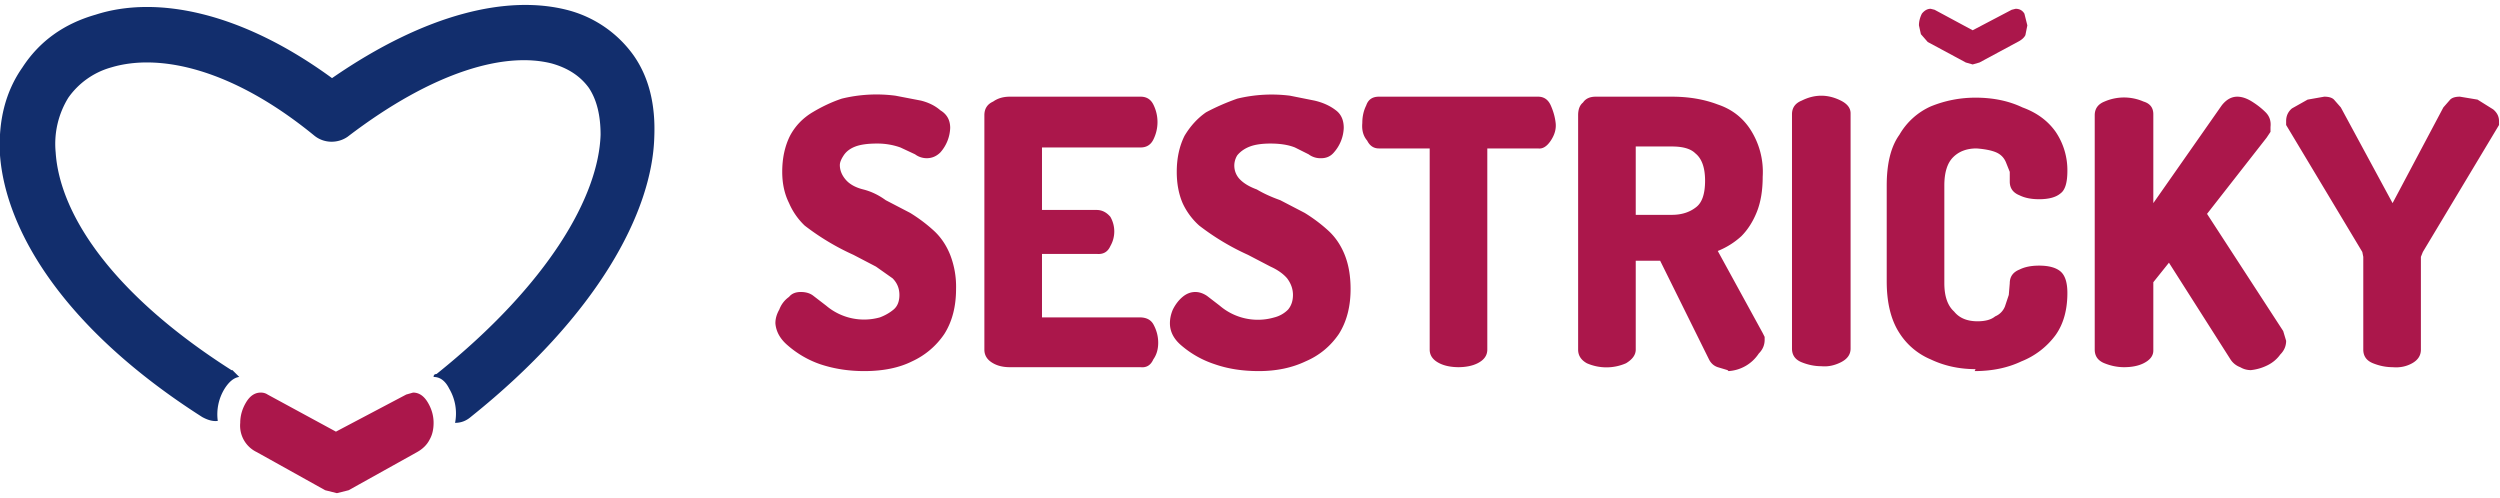
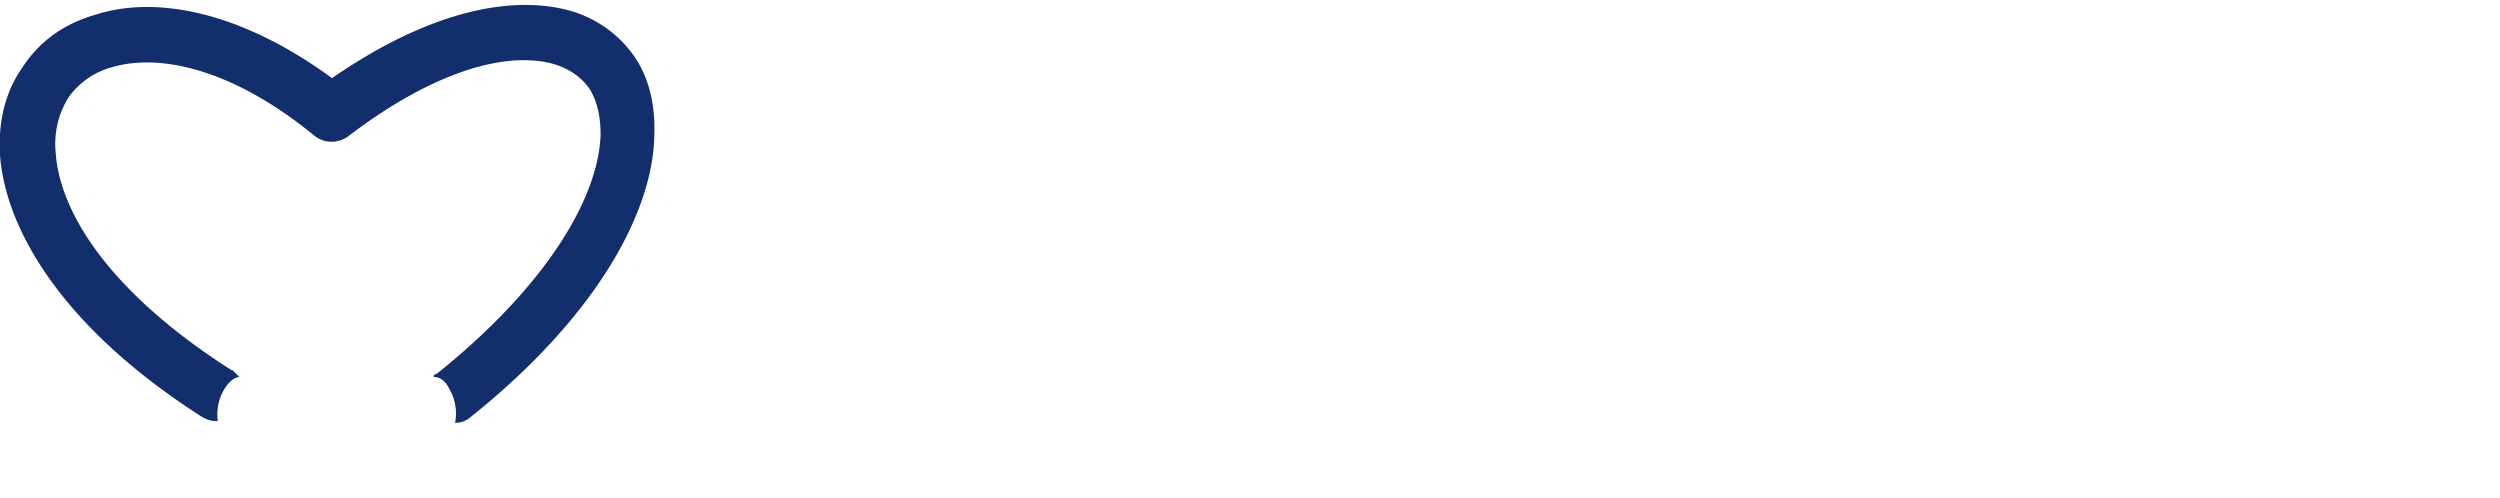
<svg xmlns="http://www.w3.org/2000/svg" xml:space="preserve" shape-rendering="geometricPrecision" text-rendering="geometricPrecision" image-rendering="optimizeQuality" fill-rule="evenodd" clip-rule="evenodd" viewBox="0 0 256 51">
-   <path d="M88.5 38q-2.4 0-4.5-.7a10 10 0 0 1-3.3-1.9q-1.2-1-1.3-2.3 0-.7.4-1.4.3-.8 1-1.3.4-.5 1.2-.5t1.3.4l1.3 1a6 6 0 0 0 5.5 1.2q.8-.3 1.4-.8t.6-1.5-.7-1.7l-1.7-1.2-2.3-1.2a25 25 0 0 1-5-3 7 7 0 0 1-1.6-2.3q-.7-1.4-.7-3.2 0-2.1.8-3.7.8-1.5 2.3-2.4t3-1.4a15 15 0 0 1 5.5-.3l2.6.5q1.2.3 2 1 1 .6 1 1.8a4 4 0 0 1-1 2.5q-.6.6-1.4.6a2 2 0 0 1-1.2-.4l-1.5-.7a7 7 0 0 0-2.4-.4q-1.4 0-2.2.3t-1.2.9-.4 1q0 .8.6 1.5t1.8 1 2.3 1.1l2.5 1.3q1.3.8 2.4 1.8t1.7 2.5a9 9 0 0 1 .6 3.5q0 2.7-1.2 4.6a8 8 0 0 1-3.3 2.8q-2 1-4.9 1m14.9-.4q-1 0-1.7-.4-.9-.5-.9-1.4v-24q0-1 .9-1.4.7-.5 1.7-.5h13.4q.9 0 1.3.8a4 4 0 0 1 0 3.6q-.4.8-1.3.8h-10.1v6.4h5.6q.8 0 1.4.7a3 3 0 0 1 0 3q-.4.9-1.4.8h-5.6v6.5h10q1 0 1.4.7.5.9.5 1.9t-.5 1.7q-.4.9-1.3.8zm25.5.4q-2.5 0-4.5-.7a10 10 0 0 1-3.4-1.9q-1.2-1-1.2-2.3 0-.7.3-1.4.4-.8 1-1.3t1.3-.5q.6 0 1.2.4l1.3 1a6 6 0 0 0 5.6 1.2 3 3 0 0 0 1.4-.8q.5-.6.5-1.5t-.6-1.7q-.6-.7-1.7-1.2l-2.3-1.2a25 25 0 0 1-5-3 7 7 0 0 1-1.7-2.3q-.6-1.4-.6-3.2 0-2.1.8-3.7.9-1.5 2.2-2.4 1.5-.8 3.2-1.4a15 15 0 0 1 5.4-.3l2.5.5q1.3.3 2.2 1 .8.6.8 1.8a4 4 0 0 1-1 2.5q-.5.6-1.3.6a2 2 0 0 1-1.3-.4l-1.4-.7q-1-.4-2.5-.4-1.3 0-2.1.3t-1.3.9a2 2 0 0 0 .3 2.5q.6.6 1.7 1 1 .6 2.4 1.1l2.5 1.3q1.3.8 2.4 1.8t1.7 2.5.6 3.5q0 2.7-1.2 4.6-1.3 1.9-3.4 2.8-2.1 1-4.8 1m20.5-.4q-1.2 0-2-.4-1-.5-1-1.4V15.2h-5.2q-.8 0-1.2-.8-.6-.7-.5-1.8 0-1 .4-1.8.3-.9 1.3-.9h16.3q.9 0 1.3.9t.5 1.8-.5 1.8-1.3.8h-5.2v20.6q0 .9-1 1.4-.8.4-2 .4m27.6.3-1-.3q-.6-.2-.9-.8l-5-10.1h-2.5v9.1q0 .8-1 1.4a5 5 0 0 1-4 0q-.9-.5-.9-1.4v-24q0-.9.5-1.3.4-.6 1.3-.6h7.8q2.6 0 4.7.8 2.1.7 3.3 2.5a8 8 0 0 1 1.3 4.9q0 2.1-.6 3.6t-1.6 2.5a8 8 0 0 1-2.4 1.5l4.6 8.4.2.4v.3q0 .8-.6 1.4A4 4 0 0 1 177 38m-9.5-16h3.7q1.5 0 2.5-.8.9-.7.9-2.7t-1-2.8q-.7-.7-2.4-.7h-3.7zm19 15.5q-1 0-2-.4t-1-1.4v-24q0-1 1-1.4 1-.5 2-.5t2 .5 1 1.3v24.1q0 .9-1 1.4t-2 .4m15.8.3q-2.5 0-4.6-1a7 7 0 0 1-3.2-2.7q-1.3-2-1.3-5.3V19q0-3.4 1.3-5.2a7 7 0 0 1 3.2-2.9q2.2-.9 4.6-.9 2.7 0 4.8 1 2.2.8 3.4 2.5a7 7 0 0 1 1.2 4q0 1.8-.7 2.3-.7.6-2.2.6-1.2 0-2-.4-1-.4-1-1.4v-1l-.4-1q-.3-.7-1-1t-2-.4q-1.5 0-2.4.9t-.9 2.9v10q0 2 1 2.9.8 1 2.4 1 1.2 0 1.8-.5.7-.3 1-1l.4-1.2.1-1.2q0-1 1-1.4.8-.4 2-.4 1.5 0 2.2.6t.7 2.2q0 2.6-1.2 4.3A8 8 0 0 1 207 37q-2.1 1-4.8 1M202 6.6l-.7-.2-3.9-2.1-.7-.8-.2-.9q0-.6.3-1.2.4-.5.9-.5l.4.1 3.9 2.1 4-2.1.4-.1q.6 0 .9.5l.3 1.2-.2 1q-.2.4-.8.7l-3.9 2.1zm15.5 31q-1 0-2-.4t-1-1.4v-24q0-1 1-1.4a5 5 0 0 1 4 0q1 .3 1 1.3v9.1l7-10q.7-.9 1.6-.9.7 0 1.5.5t1.4 1.1.5 1.5v.5l-.4.6-6.1 7.8 7.8 12 .3 1q0 .8-.6 1.4-.5.7-1.3 1.1t-1.7.5q-.6 0-1.1-.3a2 2 0 0 1-1-.8l-6.3-9.9-1.6 2v7q0 .8-1 1.3-.8.4-2 .4m27.5 0q-1 0-2-.4t-1-1.4v-9.5l-.1-.5-7.8-13v-.4q0-.8.6-1.3l1.6-.9 1.7-.3q.7 0 1 .3l.7.8 5.3 9.8 5.2-9.8.7-.8q.3-.3 1-.3l1.8.3 1.6 1q.6.5.6 1.2v.4l-7.8 13-.2.5v9.5q0 .9-.9 1.4t-2 .4" fill="#AB174B" fill-rule="nonzero" />
-   <path d="m34.5 50.5-1.2-.3-7-3.9a3 3 0 0 1-1.7-3q0-1.1.6-2.1t1.5-1q.4 0 .7.2l7 3.8 7.2-3.8.7-.2q.9 0 1.5 1t.6 2.1q0 1-.4 1.7-.4.8-1.3 1.3l-7 3.9z" fill="#AB174B" />
  <path d="m23.8 37.9.7.7q-.8.1-1.5 1.2a5 5 0 0 0-.7 3.3q-.7.1-1.6-.4C6.6 33.7.6 23.7 0 15.9q-.3-5.3 2.3-9 2.6-4 7.5-5.4C16-.5 24.7 1.2 34 8c9.7-6.7 18-8.5 24-7a12 12 0 0 1 6.9 4.7Q67.2 9 67 14c-.2 7.7-5.8 18.3-18.8 28.7q-.7.6-1.6.6a5 5 0 0 0-.6-3.5q-.6-1.2-1.6-1.2 0-.3.3-.3C56.3 29 61.3 20 61.5 13.8q0-3-1.2-4.8-1.3-1.8-3.8-2.5c-4.7-1.2-12 .7-20.9 7.5-1 .7-2.4.7-3.4-.1-8.3-6.8-15.8-8.5-20.8-7A8 8 0 0 0 7 10a9 9 0 0 0-1.3 5.6c.4 6.2 5.6 14.4 18 22.3" fill="#122E6D" fill-rule="nonzero" />
</svg>